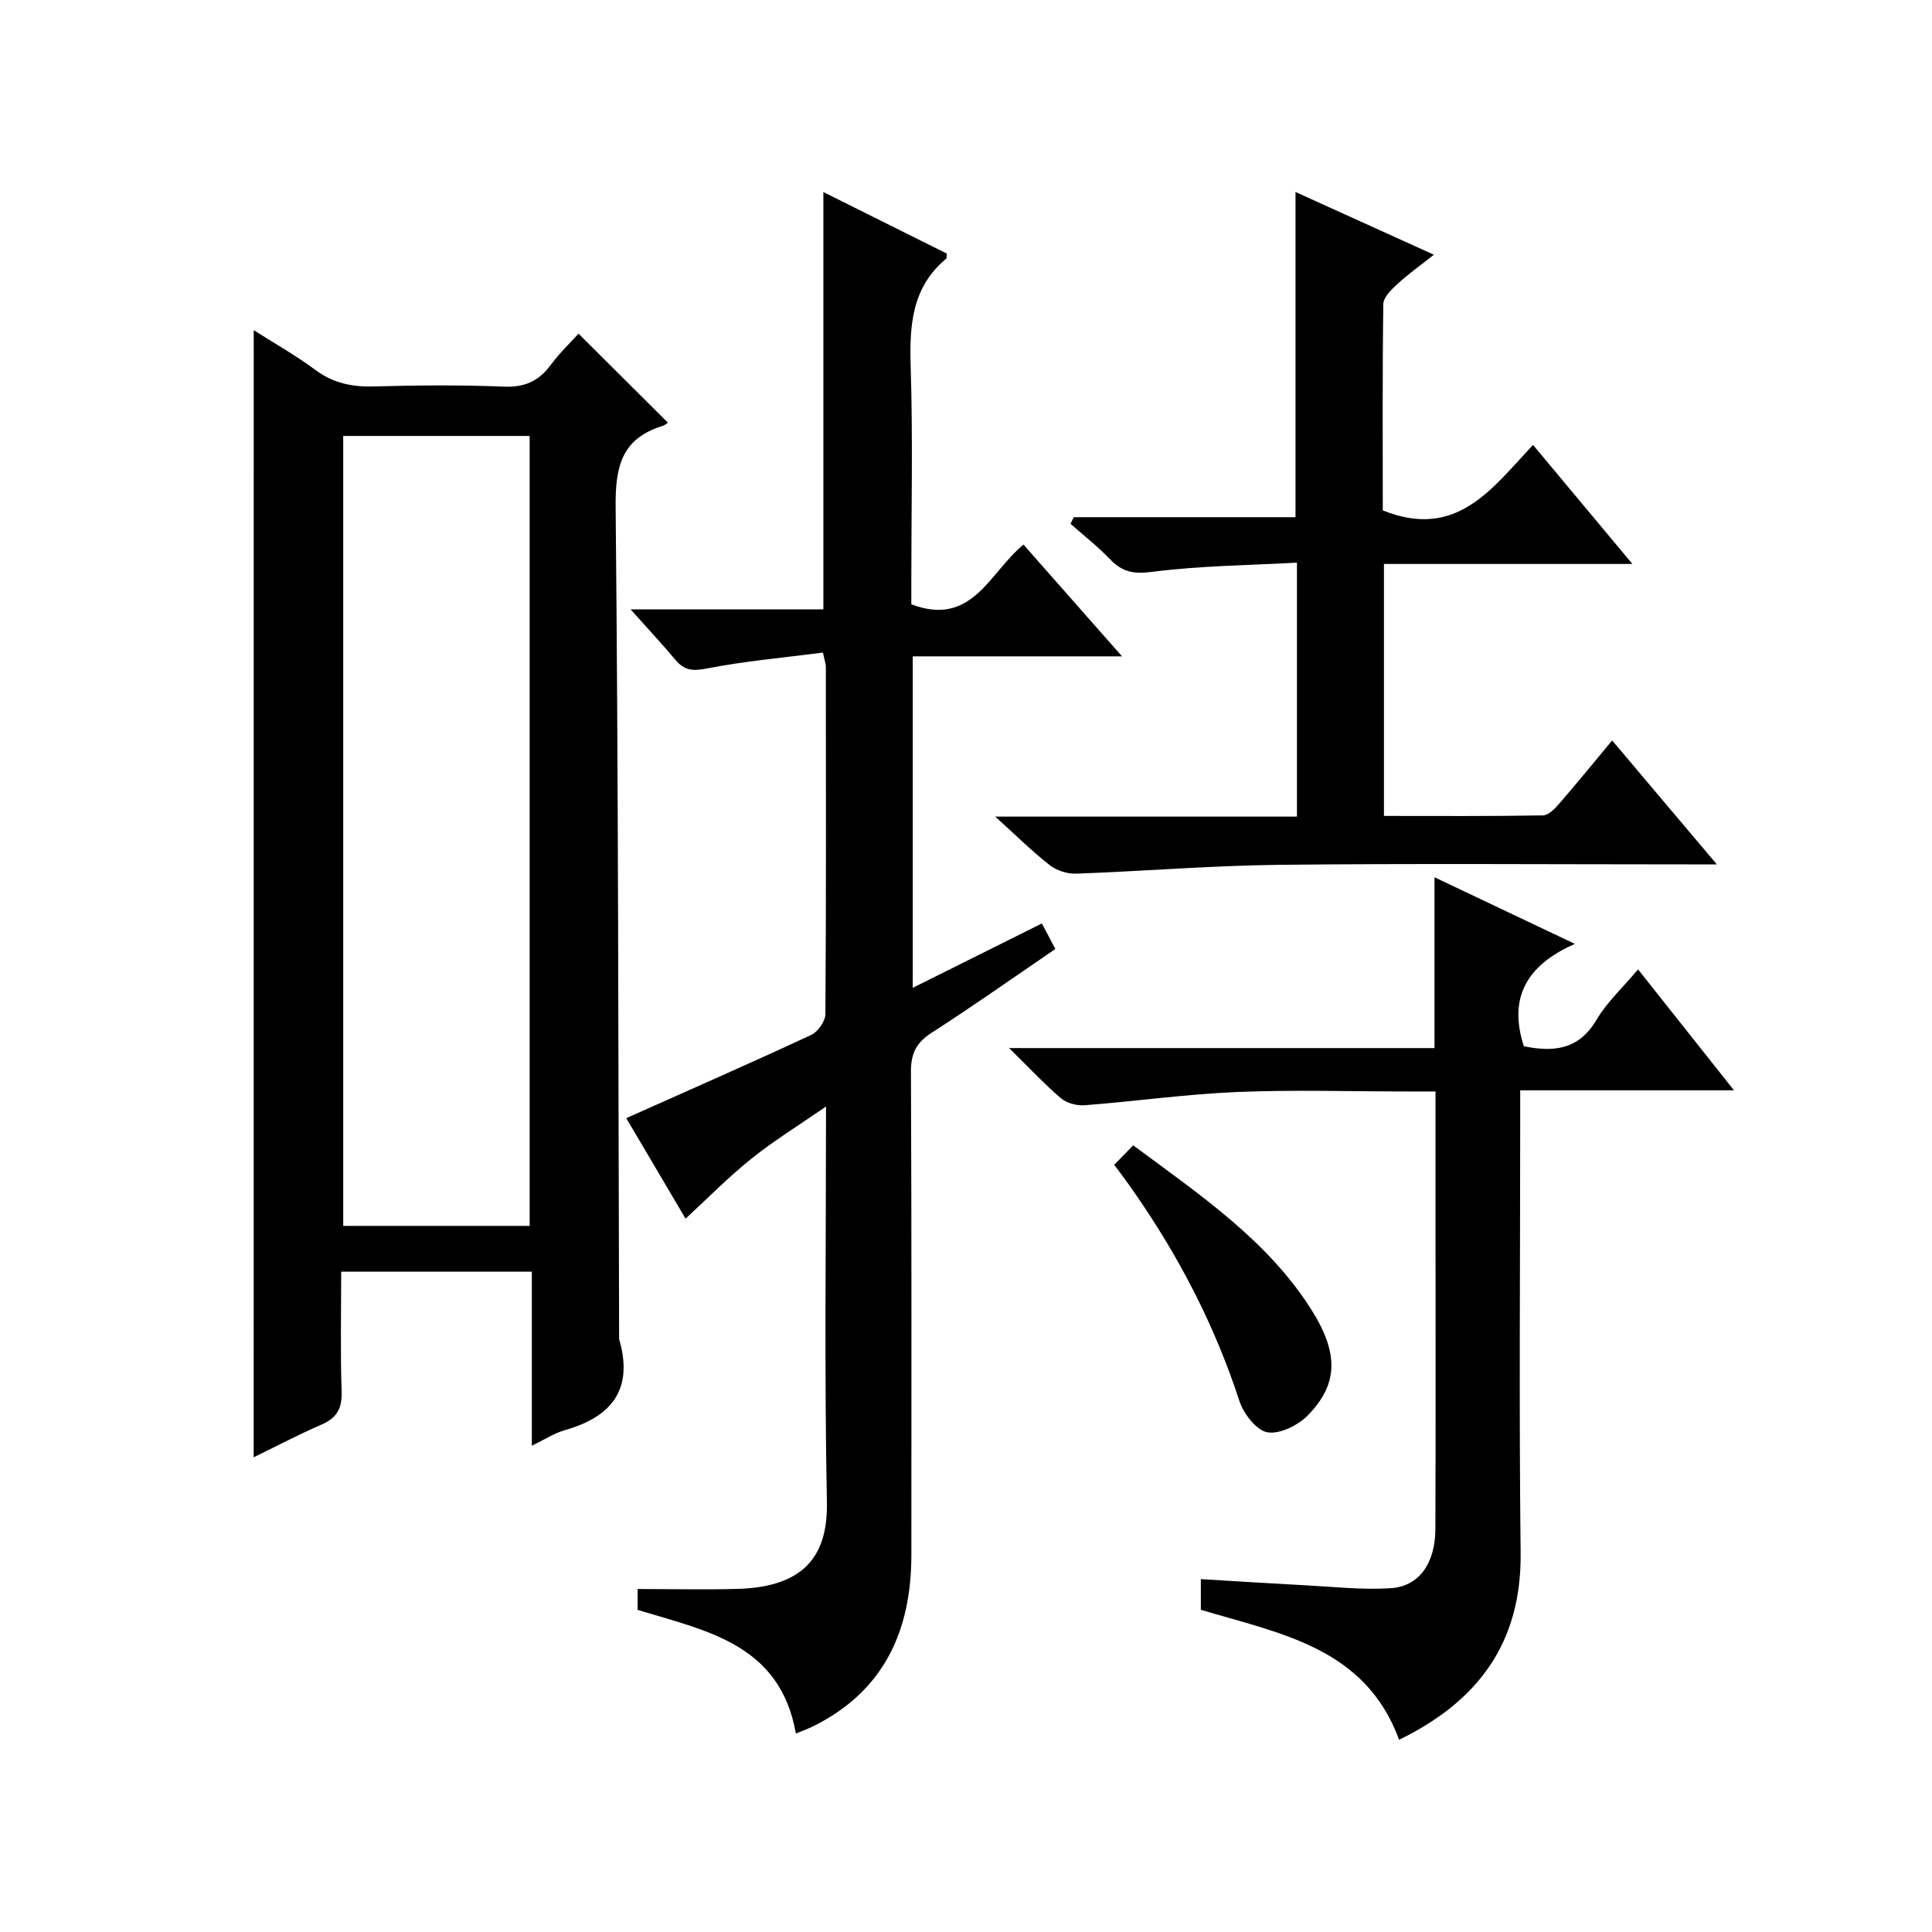
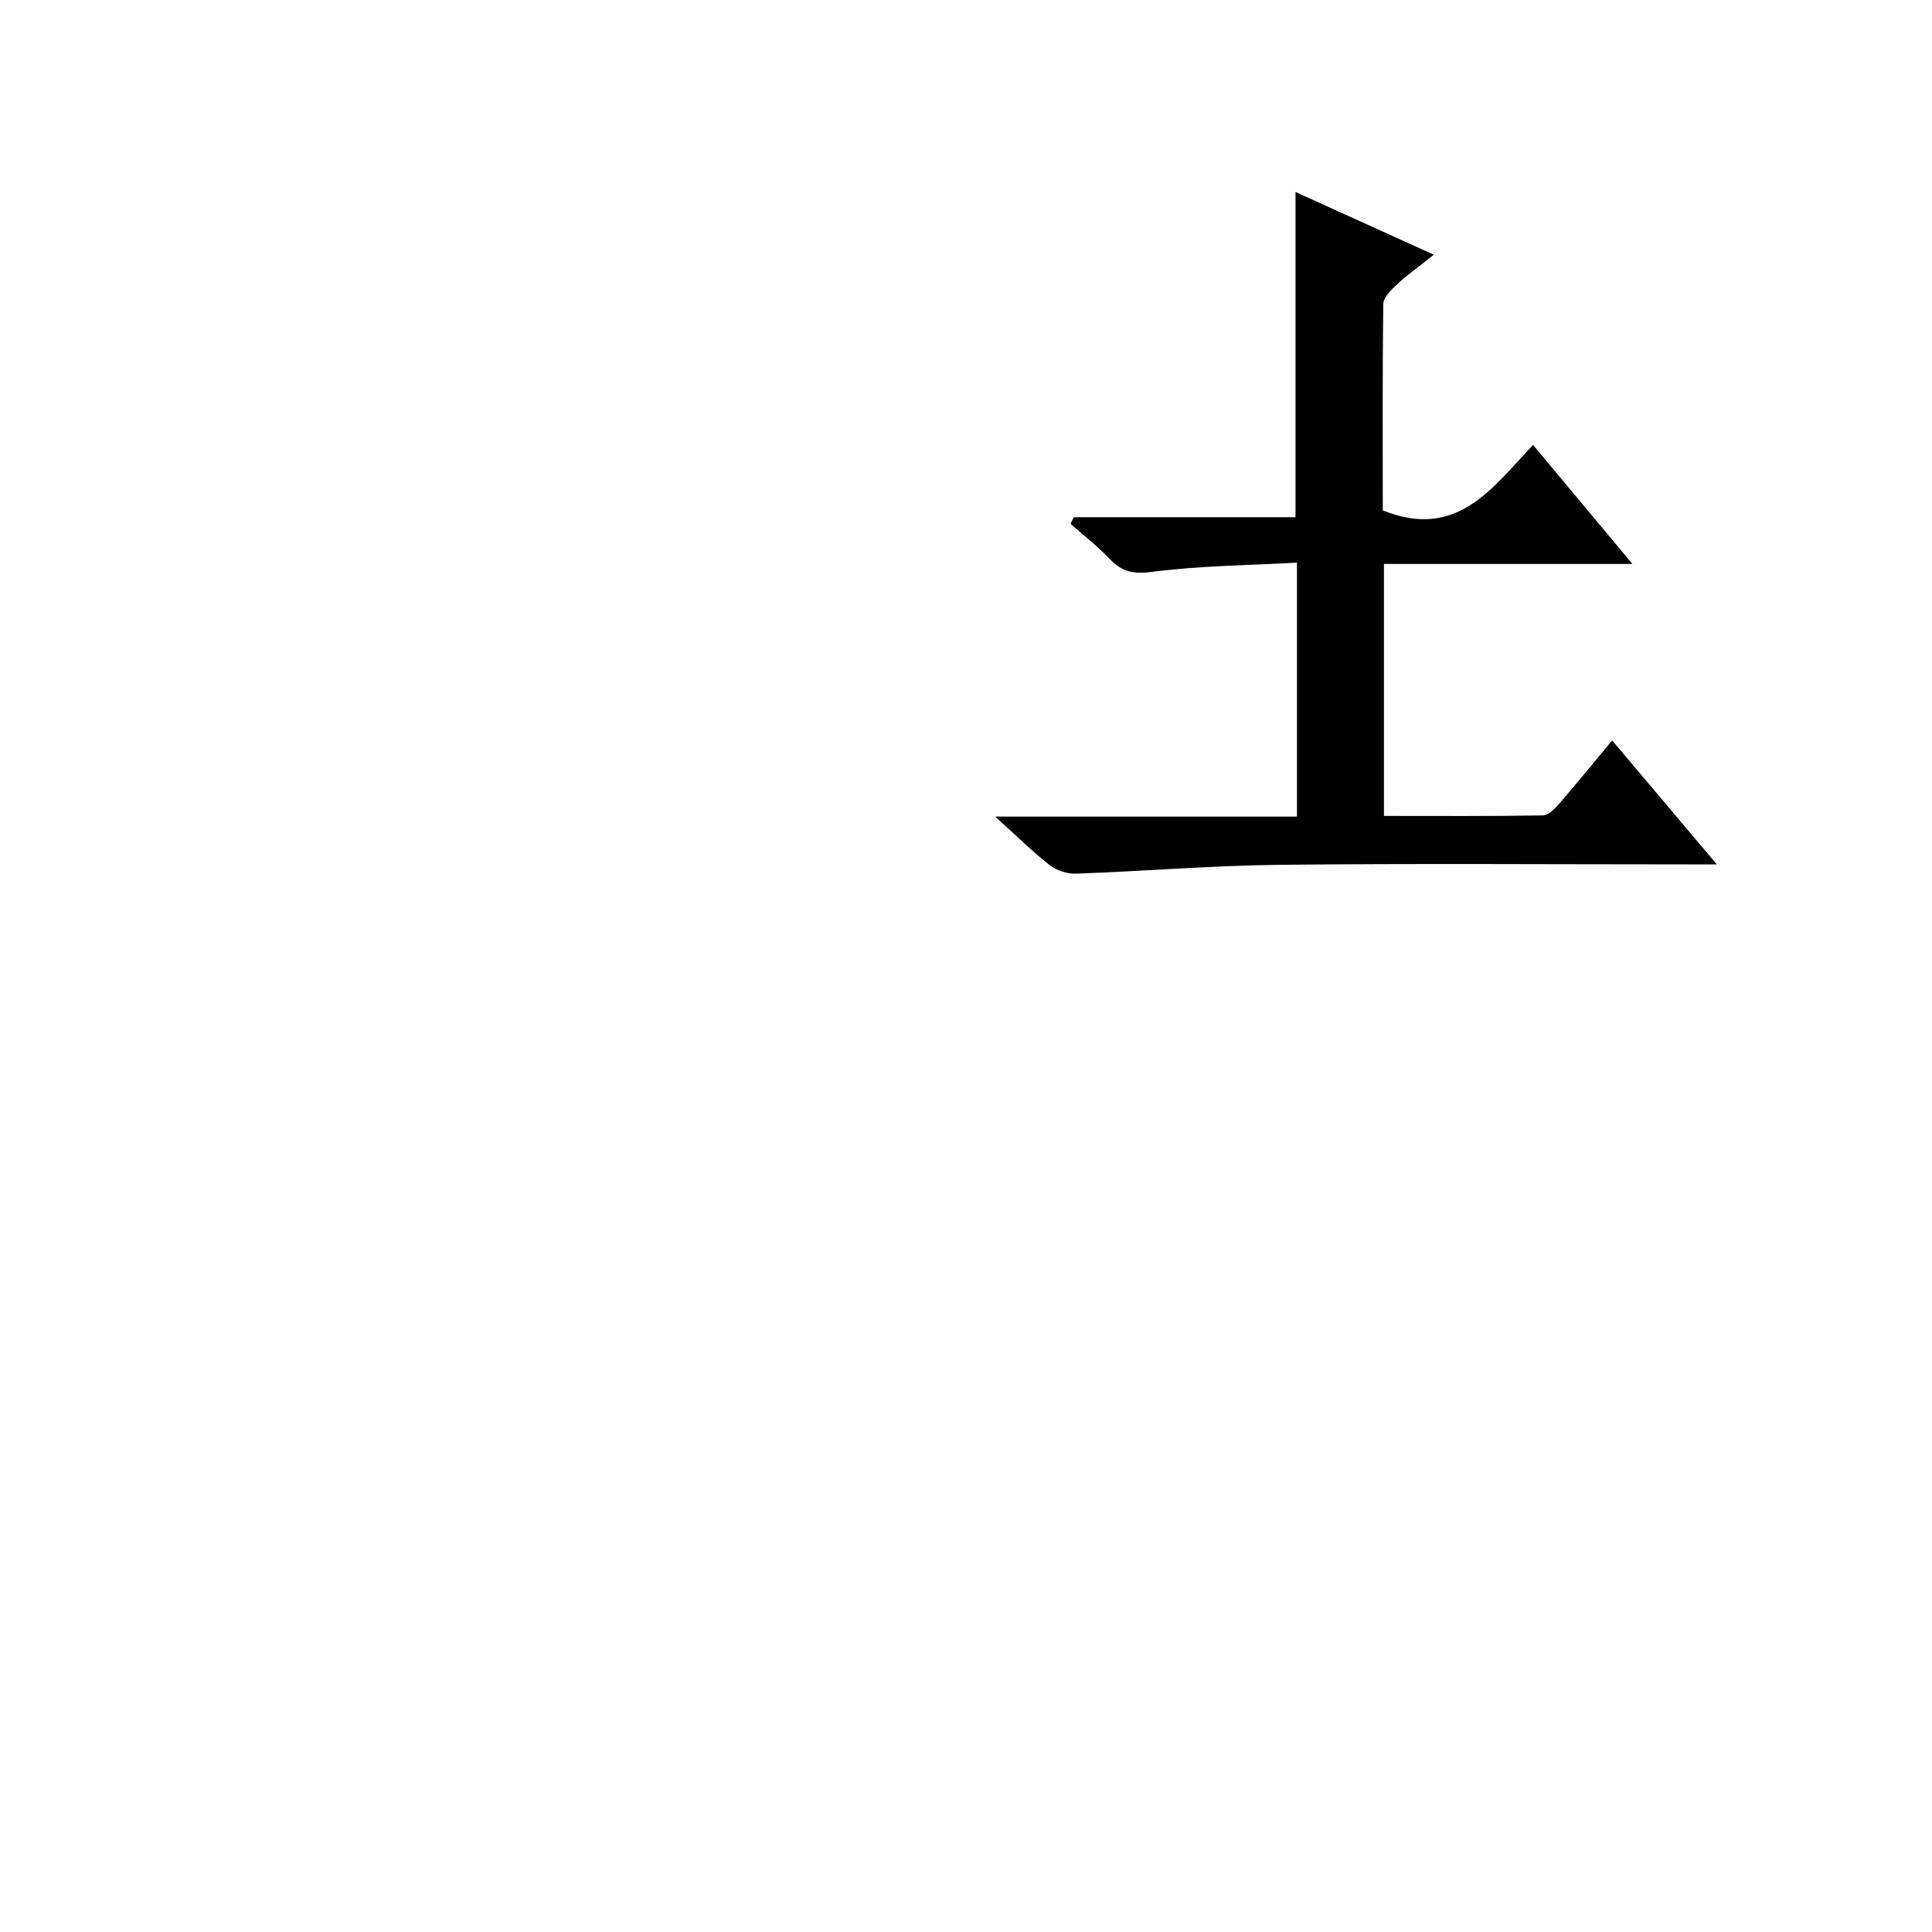
<svg xmlns="http://www.w3.org/2000/svg" version="1.1" id="ZDIC" x="0px" y="0px" viewBox="0 0 400 400" style="enable-background:new 0 0 400 400;" xml:space="preserve">
  <g>
-     <path d="M52.53,68.36c4.43,2.82,8.76,5.25,12.71,8.19c3.68,2.75,7.56,3.58,12.06,3.46c8.99-0.24,18.01-0.34,26.99,0.04   c4.3,0.18,7.23-1.12,9.72-4.48c1.87-2.53,4.18-4.73,5.77-6.49c6.17,6.14,12.3,12.25,18.47,18.4c0.2-0.13-0.41,0.5-1.15,0.73   c-8.4,2.61-9.72,8.41-9.64,16.67c0.57,57.3,0.55,114.61,0.72,171.92c0,0.17-0.03,0.34,0.02,0.5c2.99,10.31-1.52,16.05-11.27,18.8   c-2.15,0.61-4.1,1.91-6.82,3.22c0-12.34,0-24.05,0-36.04c-13.27,0-26.01,0-39.47,0c0,8.32-0.19,16.59,0.09,24.83   c0.12,3.51-1,5.47-4.19,6.85c-4.81,2.08-9.46,4.54-14.02,6.76C52.53,223.94,52.53,146.53,52.53,68.36z M109.66,253.81   c0-54.85,0-109.21,0-163.55c-13.12,0-25.87,0-38.6,0c0,54.68,0,109.03,0,163.55C84.07,253.81,96.68,253.81,109.66,253.81z" />
-     <path d="M211.9,112.75c6.76,7.66,13.21,14.99,20.4,23.14c-15.04,0-29.06,0-43.33,0c0,22.98,0,45.38,0,68.63   c9.21-4.59,17.86-8.9,26.74-13.33c0.89,1.69,1.73,3.28,2.79,5.29c-8.6,5.86-16.98,11.79-25.61,17.34c-3.19,2.05-4.31,4.3-4.29,8.09   c0.15,33.32,0.1,66.65,0.09,99.98c0,15.71-5.63,28.22-20.33,35.52c-1.14,0.56-2.34,0.98-3.58,1.5   c-3.28-18.56-18.52-21.25-32.77-25.6c0-1.52,0-3.13,0-4.32c7.02,0,13.9,0.17,20.77-0.03c14.5-0.42,18.62-7.65,18.42-18.03   c-0.53-26.81-0.18-53.64-0.18-81.84c-5.68,3.93-10.81,7.08-15.47,10.82c-4.72,3.78-8.98,8.13-13.61,12.4   c-4.02-6.81-8.38-14.2-12.28-20.81c12.92-5.76,25.68-11.37,38.31-17.24c1.38-0.64,2.91-2.83,2.92-4.31   c0.17-23.99,0.11-47.99,0.09-71.98c0-0.47-0.19-0.94-0.6-2.86c-8.02,1.04-16.15,1.75-24.13,3.31c-2.92,0.57-4.61,0.35-6.43-1.82   c-2.76-3.31-5.72-6.46-9.26-10.43c13.83,0,26.84,0,39.91,0c0-29.01,0-57.41,0-86.41c8.59,4.28,17.16,8.56,25.55,12.74   c-0.06,0.73,0,0.96-0.09,1.03c-7.19,5.96-7.65,13.88-7.38,22.48c0.46,14.65,0.13,29.32,0.13,43.99c0,1.8,0,3.59,0,5.12   C201.3,129.89,204.8,118.58,211.9,112.75z" />
-     <path d="M208.92,216.99c30.29,0,58.91,0,88.08,0c0-11.68,0-23.07,0-35.36c9.84,4.67,18.87,8.95,29.06,13.79   c-9.99,4.4-13.82,11.15-10.56,21.2c5.86,1.16,11.24,0.95,15.02-5.45c2.16-3.66,5.43-6.67,8.62-10.47   c6.58,8.3,12.92,16.29,19.86,25.04c-15.05,0-29.24,0-44.26,0c0,2.42,0,4.33,0,6.24c0,29.83-0.25,59.67,0.09,89.5   c0.21,18.59-8.72,30.7-25.16,38.72c-7.01-19.07-24.44-21.94-41.05-26.91c0-1.59,0-3.54,0-6.35c7.14,0.43,14.31,0.89,21.48,1.27   c5.95,0.31,11.94,0.99,17.85,0.61c5.88-0.38,9.2-5.18,9.23-12.23c0.08-20.83,0.03-41.67,0.03-62.5c0-9.14,0-18.29,0-28.11   c-2.1,0-3.86,0-5.63,0c-11.84,0-23.69-0.38-35.5,0.11c-10.51,0.44-20.98,1.92-31.48,2.74c-1.62,0.13-3.72-0.42-4.93-1.44   C216.27,224.5,213.22,221.2,208.92,216.99z" />
    <path d="M286.29,105.67c15.34,6.18,22.65-4.61,31.11-13.55c6.89,8.25,13.37,16.01,20.57,24.64c-17.62,0-34.41,0-51.44,0   c0,17.66,0,34.58,0,52.17c11.06,0,22,0.08,32.93-0.11c1.16-0.02,2.5-1.43,3.41-2.49c3.59-4.14,7.05-8.4,10.91-13.03   c7.11,8.42,13.96,16.53,21.67,25.66c-2.62,0-4.3,0-5.97,0c-28.18,0-56.35-0.21-84.53,0.09c-14.06,0.15-28.11,1.33-42.17,1.83   c-1.83,0.07-4.04-0.66-5.48-1.79c-3.64-2.84-6.93-6.12-11.25-10.02c21.46,0,41.81,0,62.47,0c0-17.48,0-34.41,0-52.58   c-10.06,0.56-20.11,0.63-30.02,1.91c-3.86,0.5-6.19,0-8.71-2.64c-2.51-2.63-5.42-4.89-8.15-7.31c0.22-0.46,0.45-0.91,0.67-1.37   c15.33,0,30.67,0,45.91,0c0-22.74,0-44.8,0-67.33c9.27,4.2,18.54,8.41,28.65,12.99c-2.82,2.24-5.32,4-7.55,6.06   c-1.24,1.14-2.9,2.74-2.92,4.16C286.2,77.4,286.29,91.87,286.29,105.67z" />
-     <path d="M230.69,241.16c1.34-1.38,2.49-2.55,3.93-4.03c13.87,10.3,28.01,19.8,37.05,34.29c5.78,9.26,5.05,15.43-0.78,21.5   c-2.03,2.11-5.82,4.04-8.44,3.63c-2.27-0.35-4.96-3.81-5.82-6.43c-5.16-15.81-12.7-30.33-22.23-43.88   C233.37,244.74,232.26,243.29,230.69,241.16z" />
  </g>
</svg>